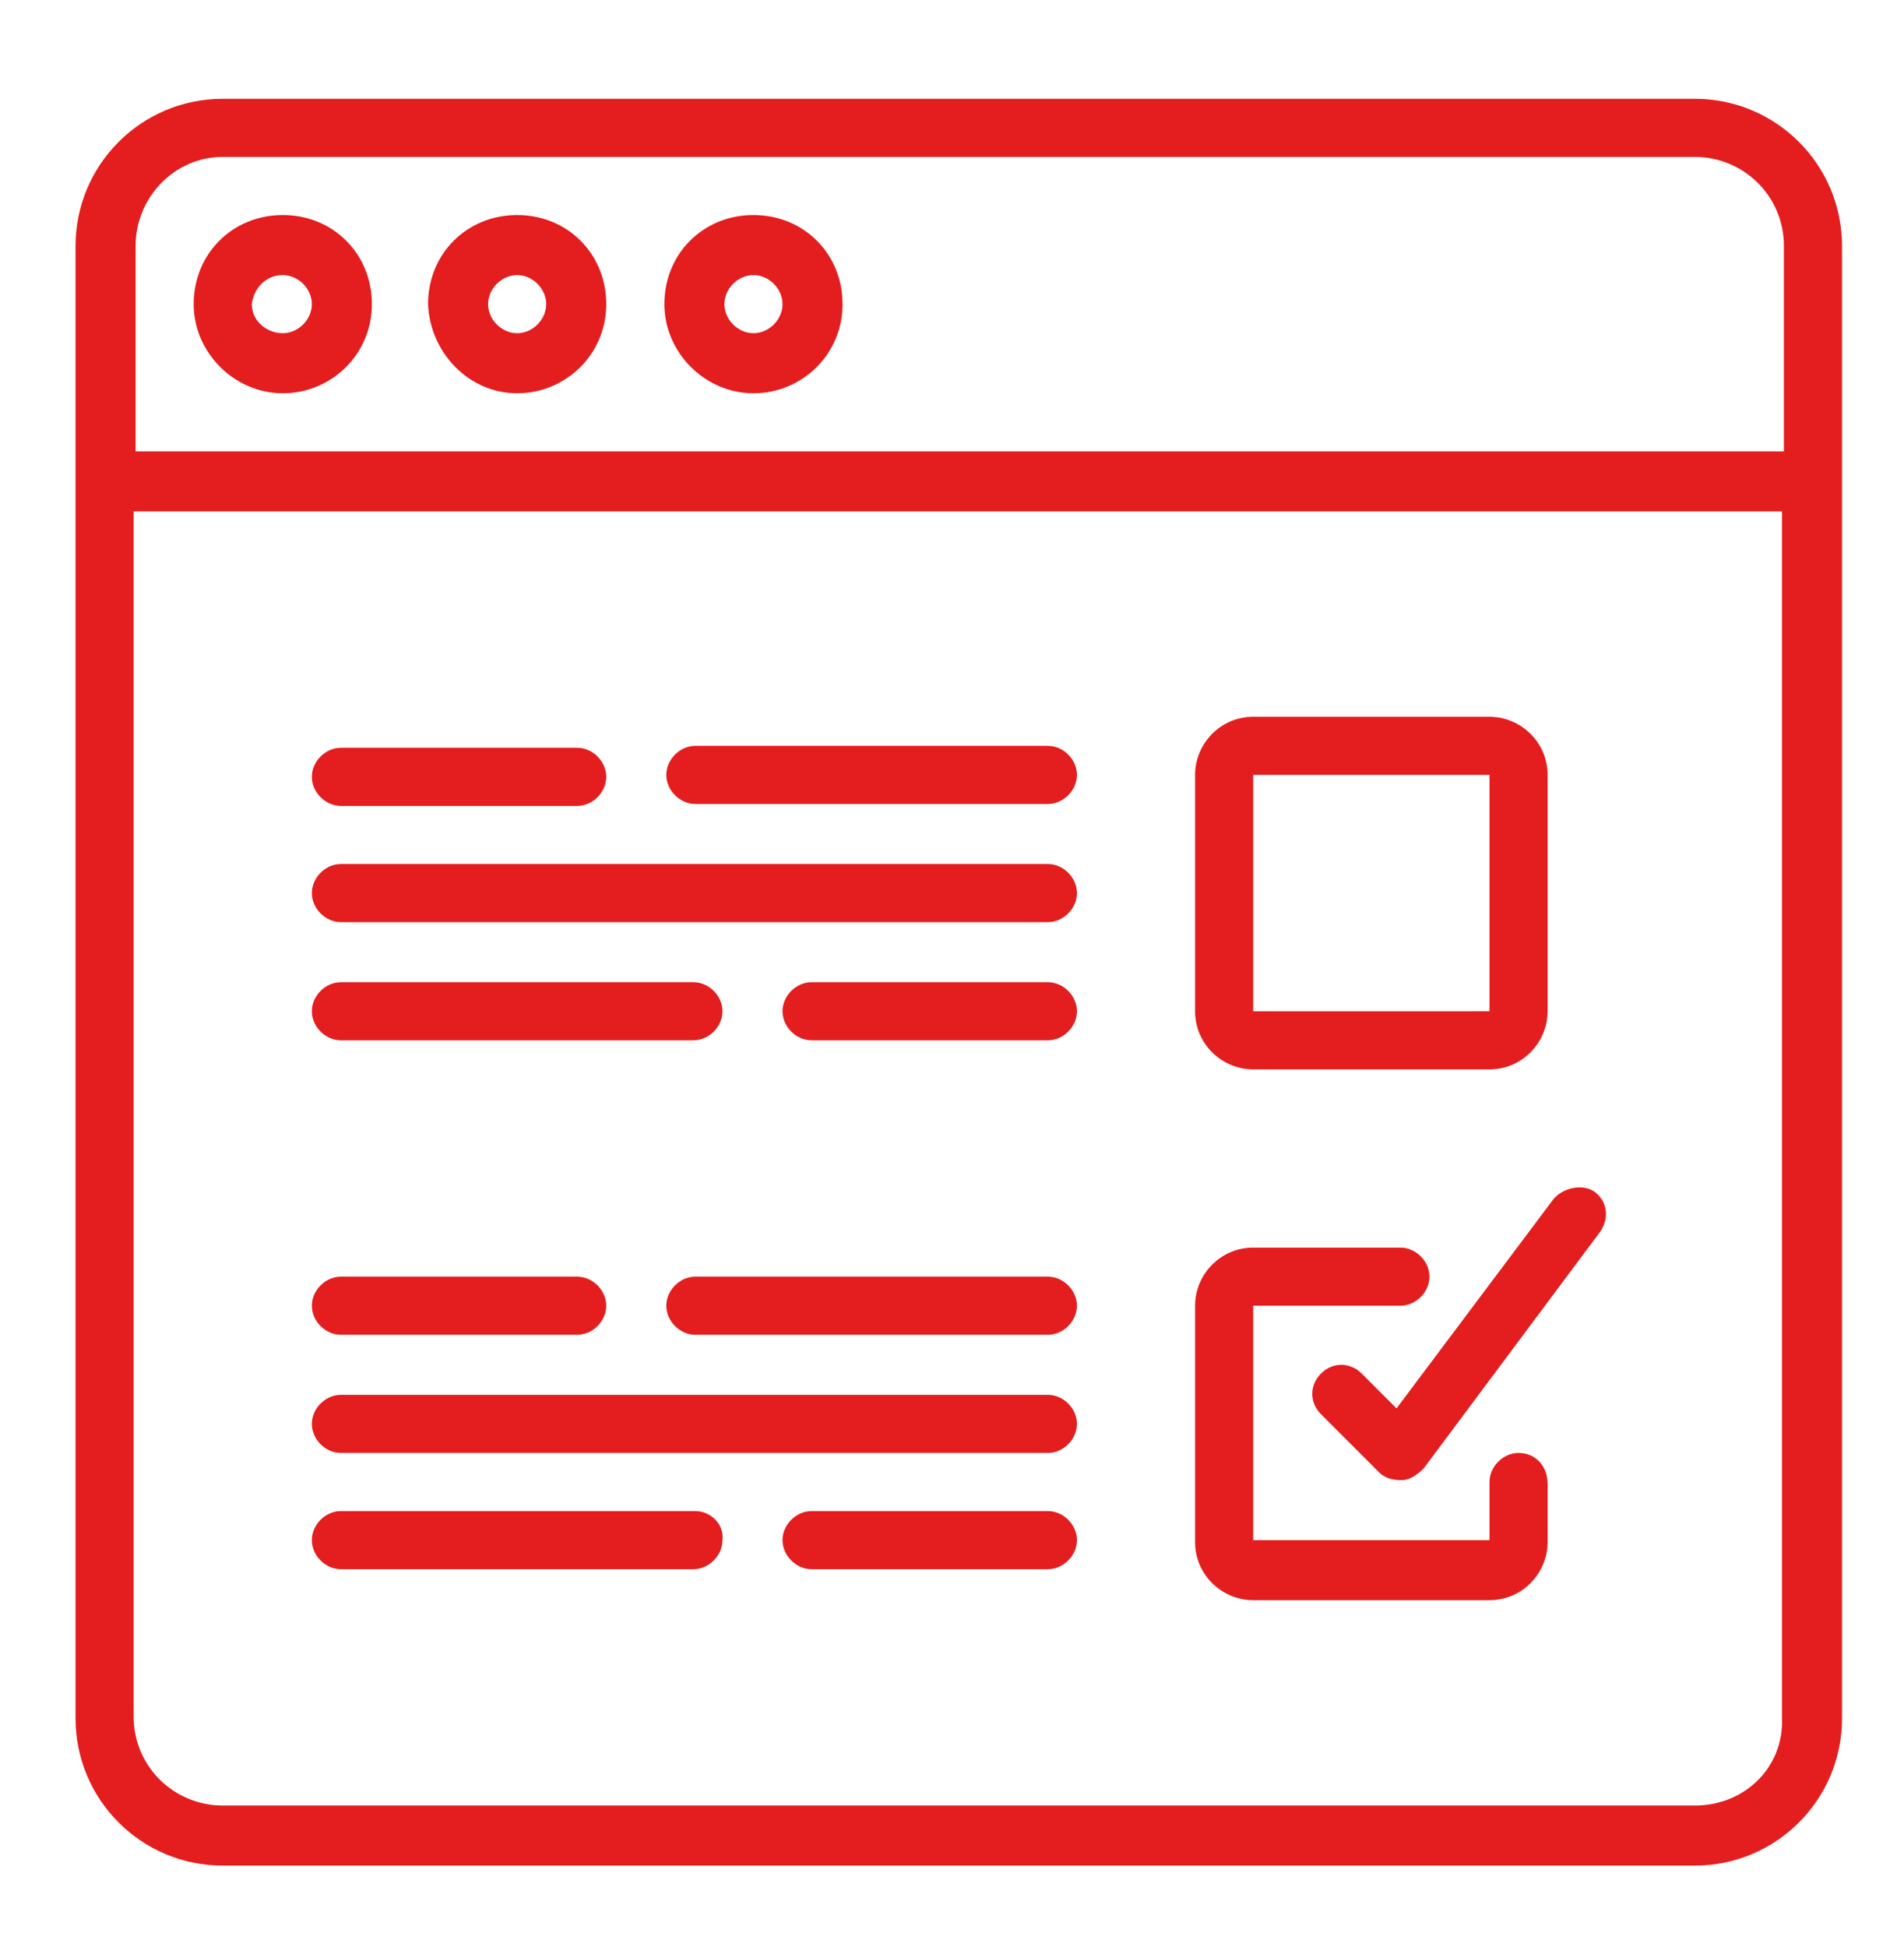
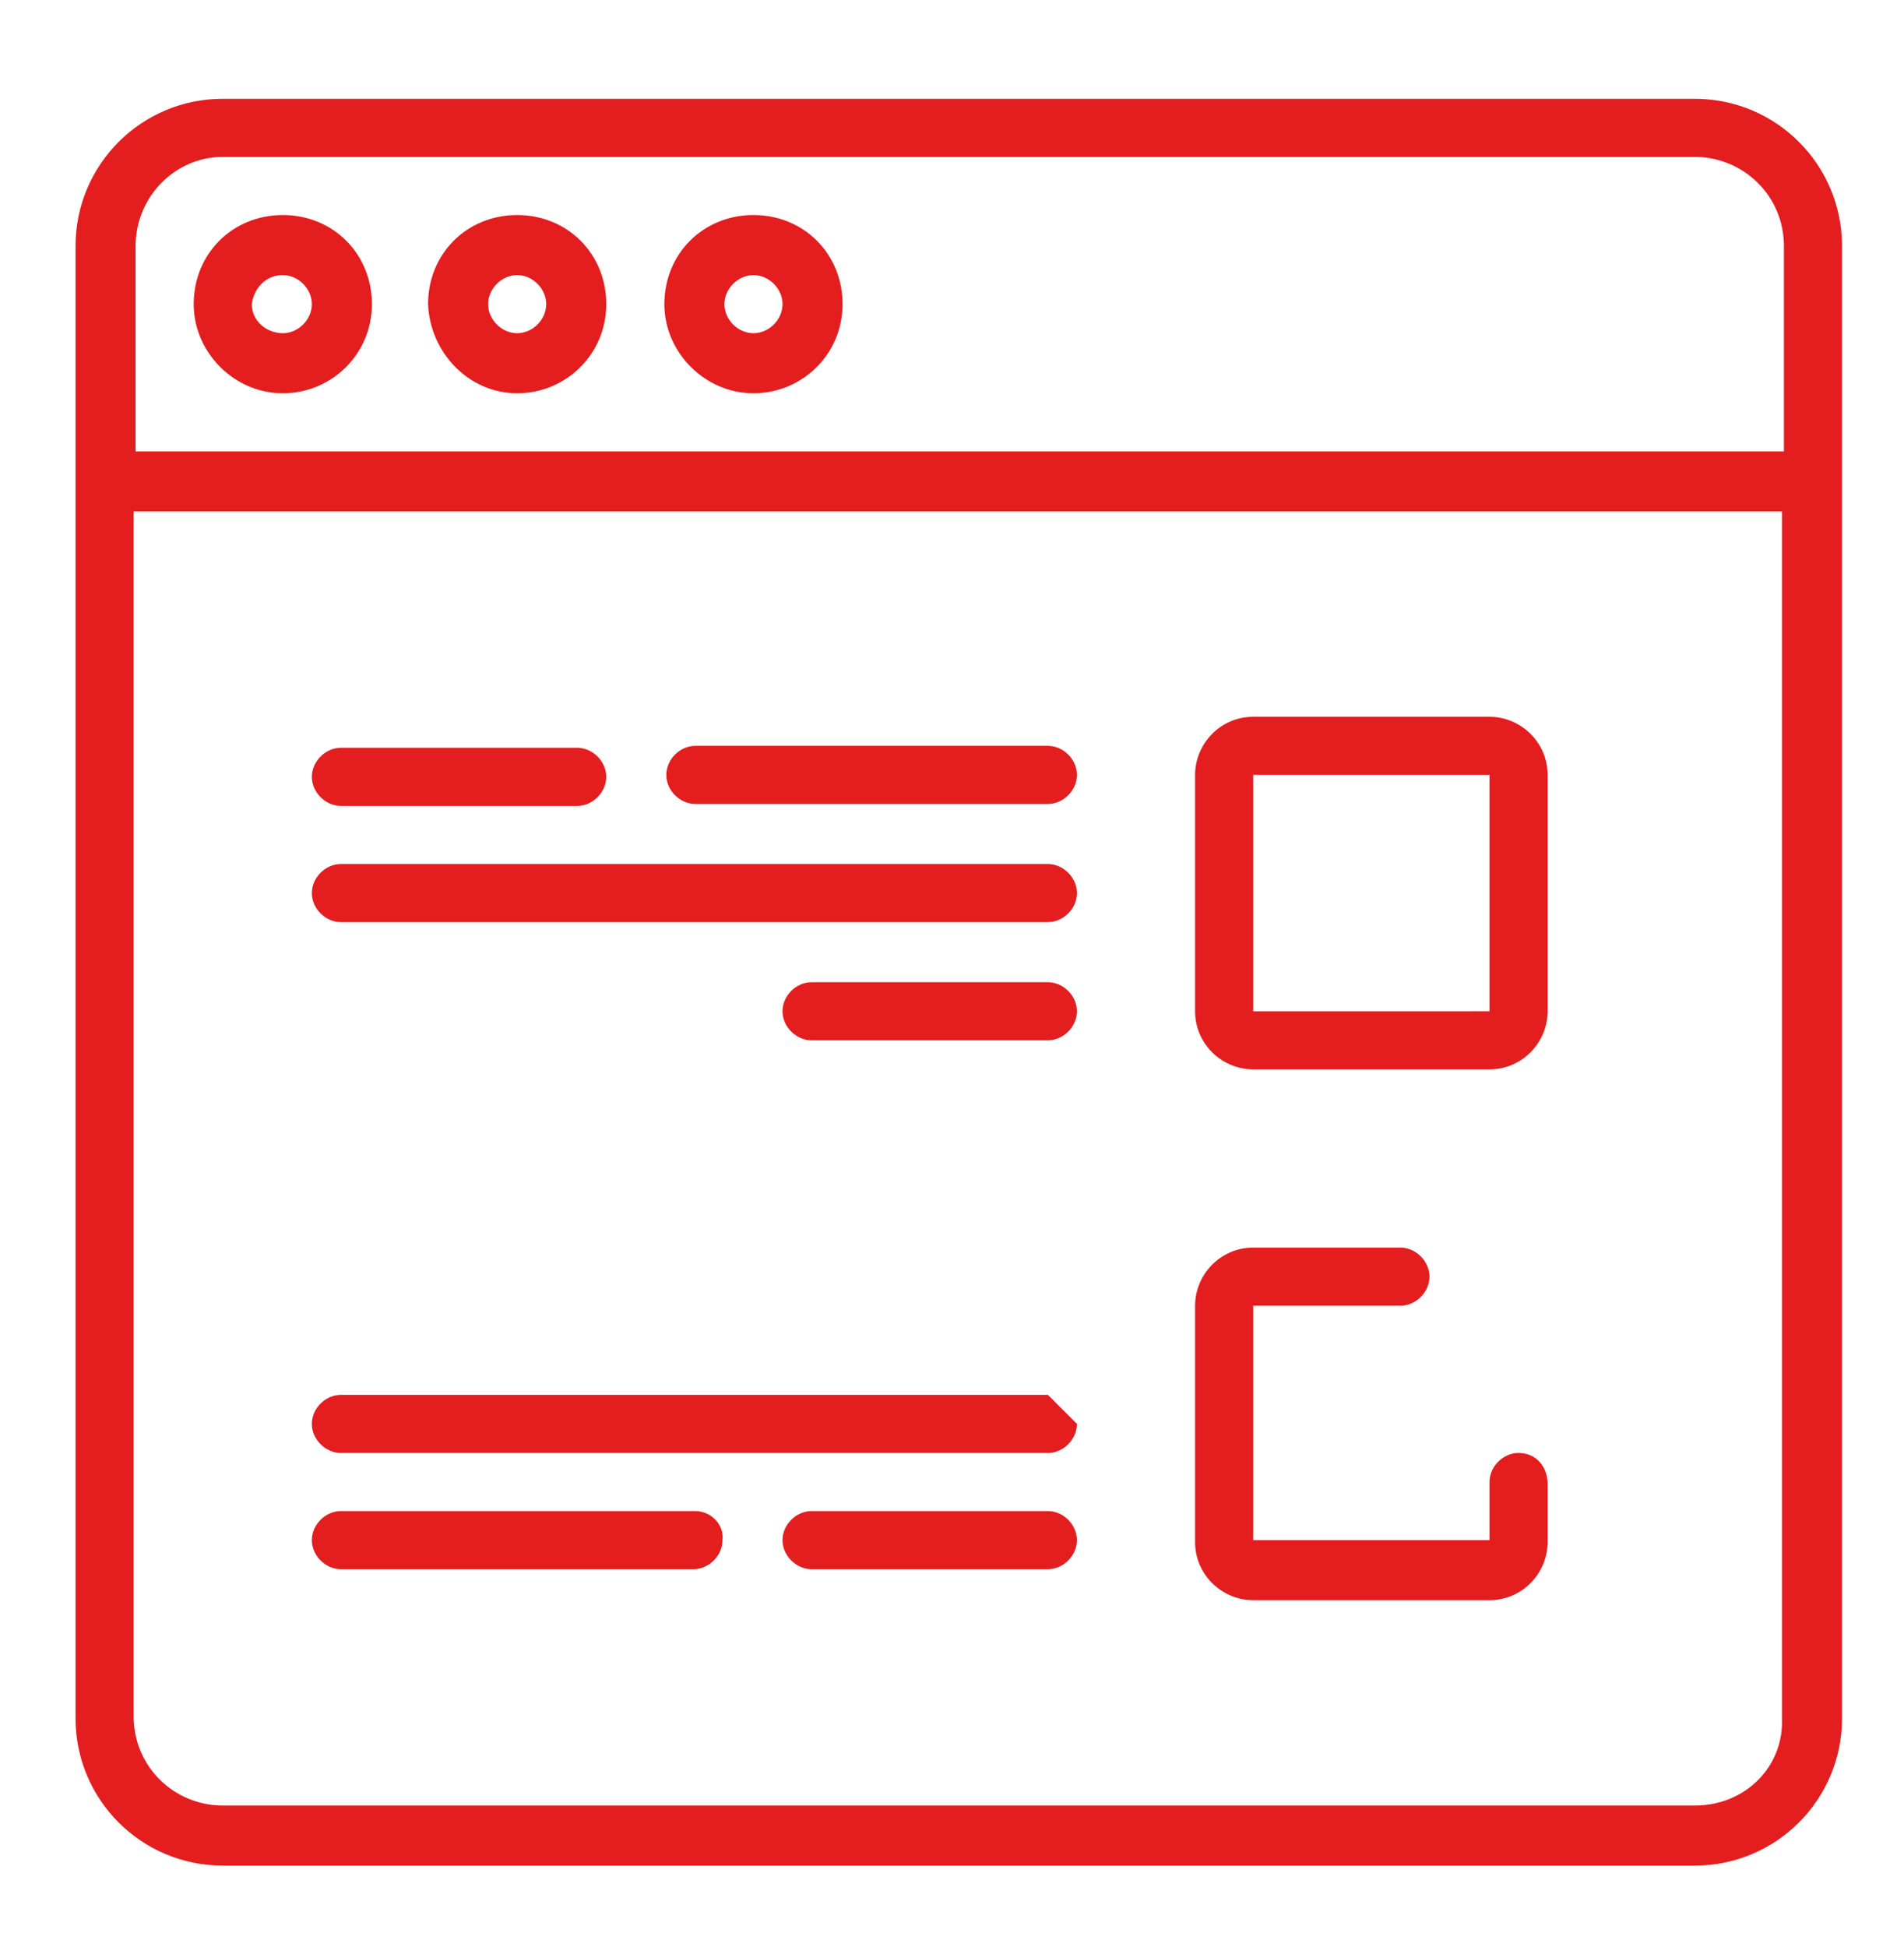
<svg xmlns="http://www.w3.org/2000/svg" version="1.1" id="Layer_1" x="0px" y="0px" viewBox="0 0 98.3 100.5" style="enable-background:new 0 0 98.3 100.5;" xml:space="preserve">
  <style type="text/css">
	.st0{fill:#E41D1F;}
</style>
  <g id="Page-1_1_">
    <g>
      <path id="Shape_1_" class="st0" d="M87.5,5.1h-76c-4.2,0-7.6,3.4-7.6,7.6v76c0,4.2,3.4,7.6,7.6,7.6h76c4.2,0,7.6-3.4,7.6-7.6v-76    C95.1,8.5,91.7,5.1,87.5,5.1z M11.5,8.1h76c2.5,0,4.6,2,4.6,4.6v10.6H7V12.7C7,10.2,9,8.1,11.5,8.1z M87.5,93.2h-76    c-2.5,0-4.6-2-4.6-4.6V26.4h85.1v62.3C92.1,91.2,90.1,93.2,87.5,93.2z" />
      <path class="st0" d="M14.6,20.3c2.5,0,4.6-2,4.6-4.6s-2-4.6-4.6-4.6s-4.6,2-4.6,4.6C10,18.2,12.1,20.3,14.6,20.3z M14.6,14.2    c0.8,0,1.5,0.7,1.5,1.5s-0.7,1.5-1.5,1.5S13,16.6,13,15.7C13.1,14.9,13.7,14.2,14.6,14.2z" />
      <path class="st0" d="M26.7,20.3c2.5,0,4.6-2,4.6-4.6s-2-4.6-4.6-4.6s-4.6,2-4.6,4.6C22.2,18.2,24.2,20.3,26.7,20.3z M26.7,14.2    c0.8,0,1.5,0.7,1.5,1.5s-0.7,1.5-1.5,1.5c-0.8,0-1.5-0.7-1.5-1.5C25.2,14.9,25.9,14.2,26.7,14.2z" />
      <path class="st0" d="M38.9,20.3c2.5,0,4.6-2,4.6-4.6s-2-4.6-4.6-4.6s-4.6,2-4.6,4.6C34.3,18.2,36.4,20.3,38.9,20.3z M38.9,14.2    c0.8,0,1.5,0.7,1.5,1.5s-0.7,1.5-1.5,1.5s-1.5-0.7-1.5-1.5C37.4,14.9,38.1,14.2,38.9,14.2z" />
      <path class="st0" d="M64.7,55.2h12.2c1.7,0,3-1.4,3-3V40c0-1.7-1.4-3-3-3H64.7c-1.7,0-3,1.4-3,3v12.2    C61.7,53.9,63.1,55.2,64.7,55.2z M64.7,40h12.2v12.2H64.7V40z" />
      <path class="st0" d="M78.4,75c-0.8,0-1.5,0.7-1.5,1.5v3H64.7V67.4h7.6c0.8,0,1.5-0.7,1.5-1.5c0-0.8-0.7-1.5-1.5-1.5h-7.6    c-1.7,0-3,1.4-3,3v12.2c0,1.7,1.4,3,3,3h12.2c1.7,0,3-1.4,3-3v-3C79.9,75.7,79.3,75,78.4,75z" />
      <path class="st0" d="M17.6,41.6h12.2c0.8,0,1.5-0.7,1.5-1.5s-0.7-1.5-1.5-1.5H17.6c-0.8,0-1.5,0.7-1.5,1.5S16.8,41.6,17.6,41.6z" />
      <path class="st0" d="M54.1,38.5H35.9c-0.8,0-1.5,0.7-1.5,1.5s0.7,1.5,1.5,1.5h18.2c0.8,0,1.5-0.7,1.5-1.5S54.9,38.5,54.1,38.5z" />
      <path class="st0" d="M54.1,44.6H17.6c-0.8,0-1.5,0.7-1.5,1.5s0.7,1.5,1.5,1.5h36.5c0.8,0,1.5-0.7,1.5-1.5S54.9,44.6,54.1,44.6z" />
-       <path class="st0" d="M17.6,53.7h18.2c0.8,0,1.5-0.7,1.5-1.5c0-0.8-0.7-1.5-1.5-1.5H17.6c-0.8,0-1.5,0.7-1.5,1.5    C16.1,53,16.8,53.7,17.6,53.7z" />
      <path class="st0" d="M54.1,50.7H41.9c-0.8,0-1.5,0.7-1.5,1.5c0,0.8,0.7,1.5,1.5,1.5h12.2c0.8,0,1.5-0.7,1.5-1.5    C55.6,51.4,54.9,50.7,54.1,50.7z" />
-       <path class="st0" d="M17.6,68.9h12.2c0.8,0,1.5-0.7,1.5-1.5c0-0.8-0.7-1.5-1.5-1.5H17.6c-0.8,0-1.5,0.7-1.5,1.5    C16.1,68.2,16.8,68.9,17.6,68.9z" />
-       <path class="st0" d="M54.1,65.9H35.9c-0.8,0-1.5,0.7-1.5,1.5c0,0.8,0.7,1.5,1.5,1.5h18.2c0.8,0,1.5-0.7,1.5-1.5    C55.6,66.6,54.9,65.9,54.1,65.9z" />
-       <path class="st0" d="M54.1,72H17.6c-0.8,0-1.5,0.7-1.5,1.5s0.7,1.5,1.5,1.5h36.5c0.8,0,1.5-0.7,1.5-1.5S54.9,72,54.1,72z" />
+       <path class="st0" d="M54.1,72H17.6c-0.8,0-1.5,0.7-1.5,1.5s0.7,1.5,1.5,1.5h36.5c0.8,0,1.5-0.7,1.5-1.5z" />
      <path class="st0" d="M35.9,78H17.6c-0.8,0-1.5,0.7-1.5,1.5c0,0.8,0.7,1.5,1.5,1.5h18.2c0.8,0,1.5-0.7,1.5-1.5    C37.4,78.7,36.7,78,35.9,78z" />
      <path class="st0" d="M54.1,78H41.9c-0.8,0-1.5,0.7-1.5,1.5c0,0.8,0.7,1.5,1.5,1.5h12.2c0.8,0,1.5-0.7,1.5-1.5    C55.6,78.7,54.9,78,54.1,78z" />
-       <path class="st0" d="M80.2,61.9l-8.1,10.8l-1.8-1.8c-0.6-0.6-1.5-0.6-2.1,0c-0.6,0.6-0.6,1.5,0,2.1l3,3c0.3,0.3,0.7,0.4,1.1,0.4    c0,0,0.1,0,0.1,0c0.4,0,0.8-0.3,1.1-0.6l9.1-12.2c0.5-0.7,0.4-1.6-0.3-2.1C81.7,61.1,80.7,61.3,80.2,61.9L80.2,61.9z" />
    </g>
  </g>
</svg>